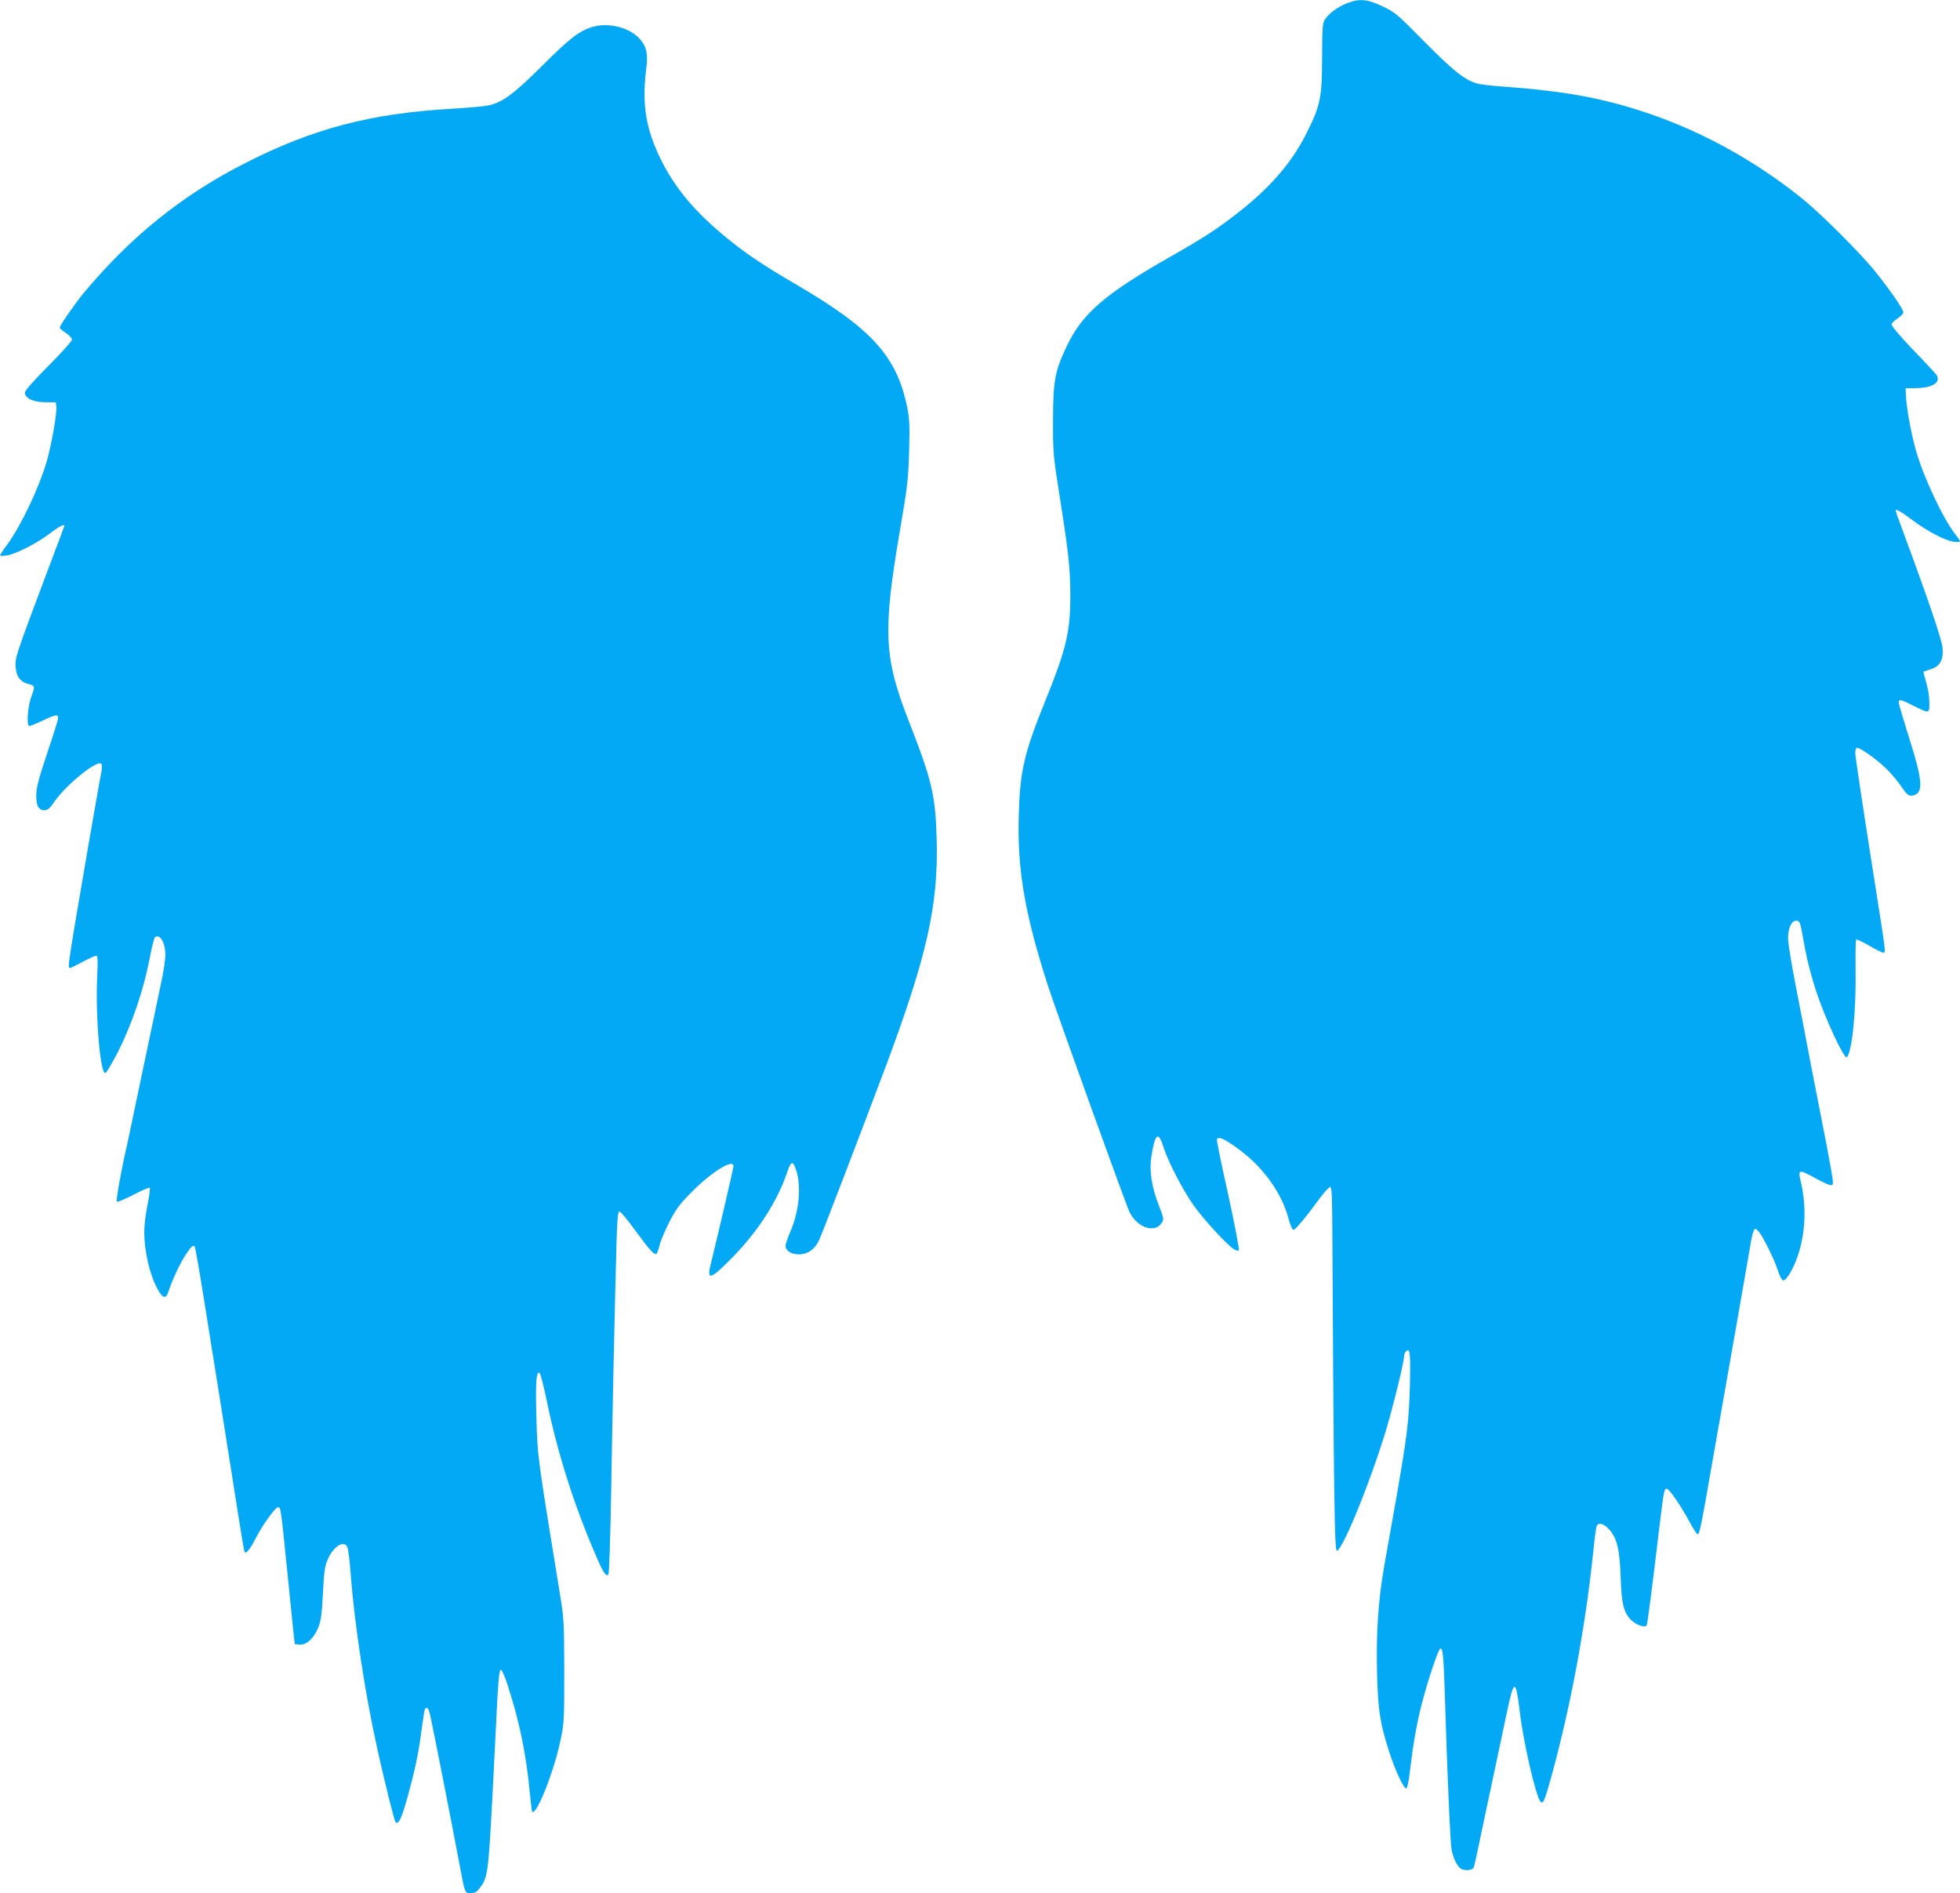
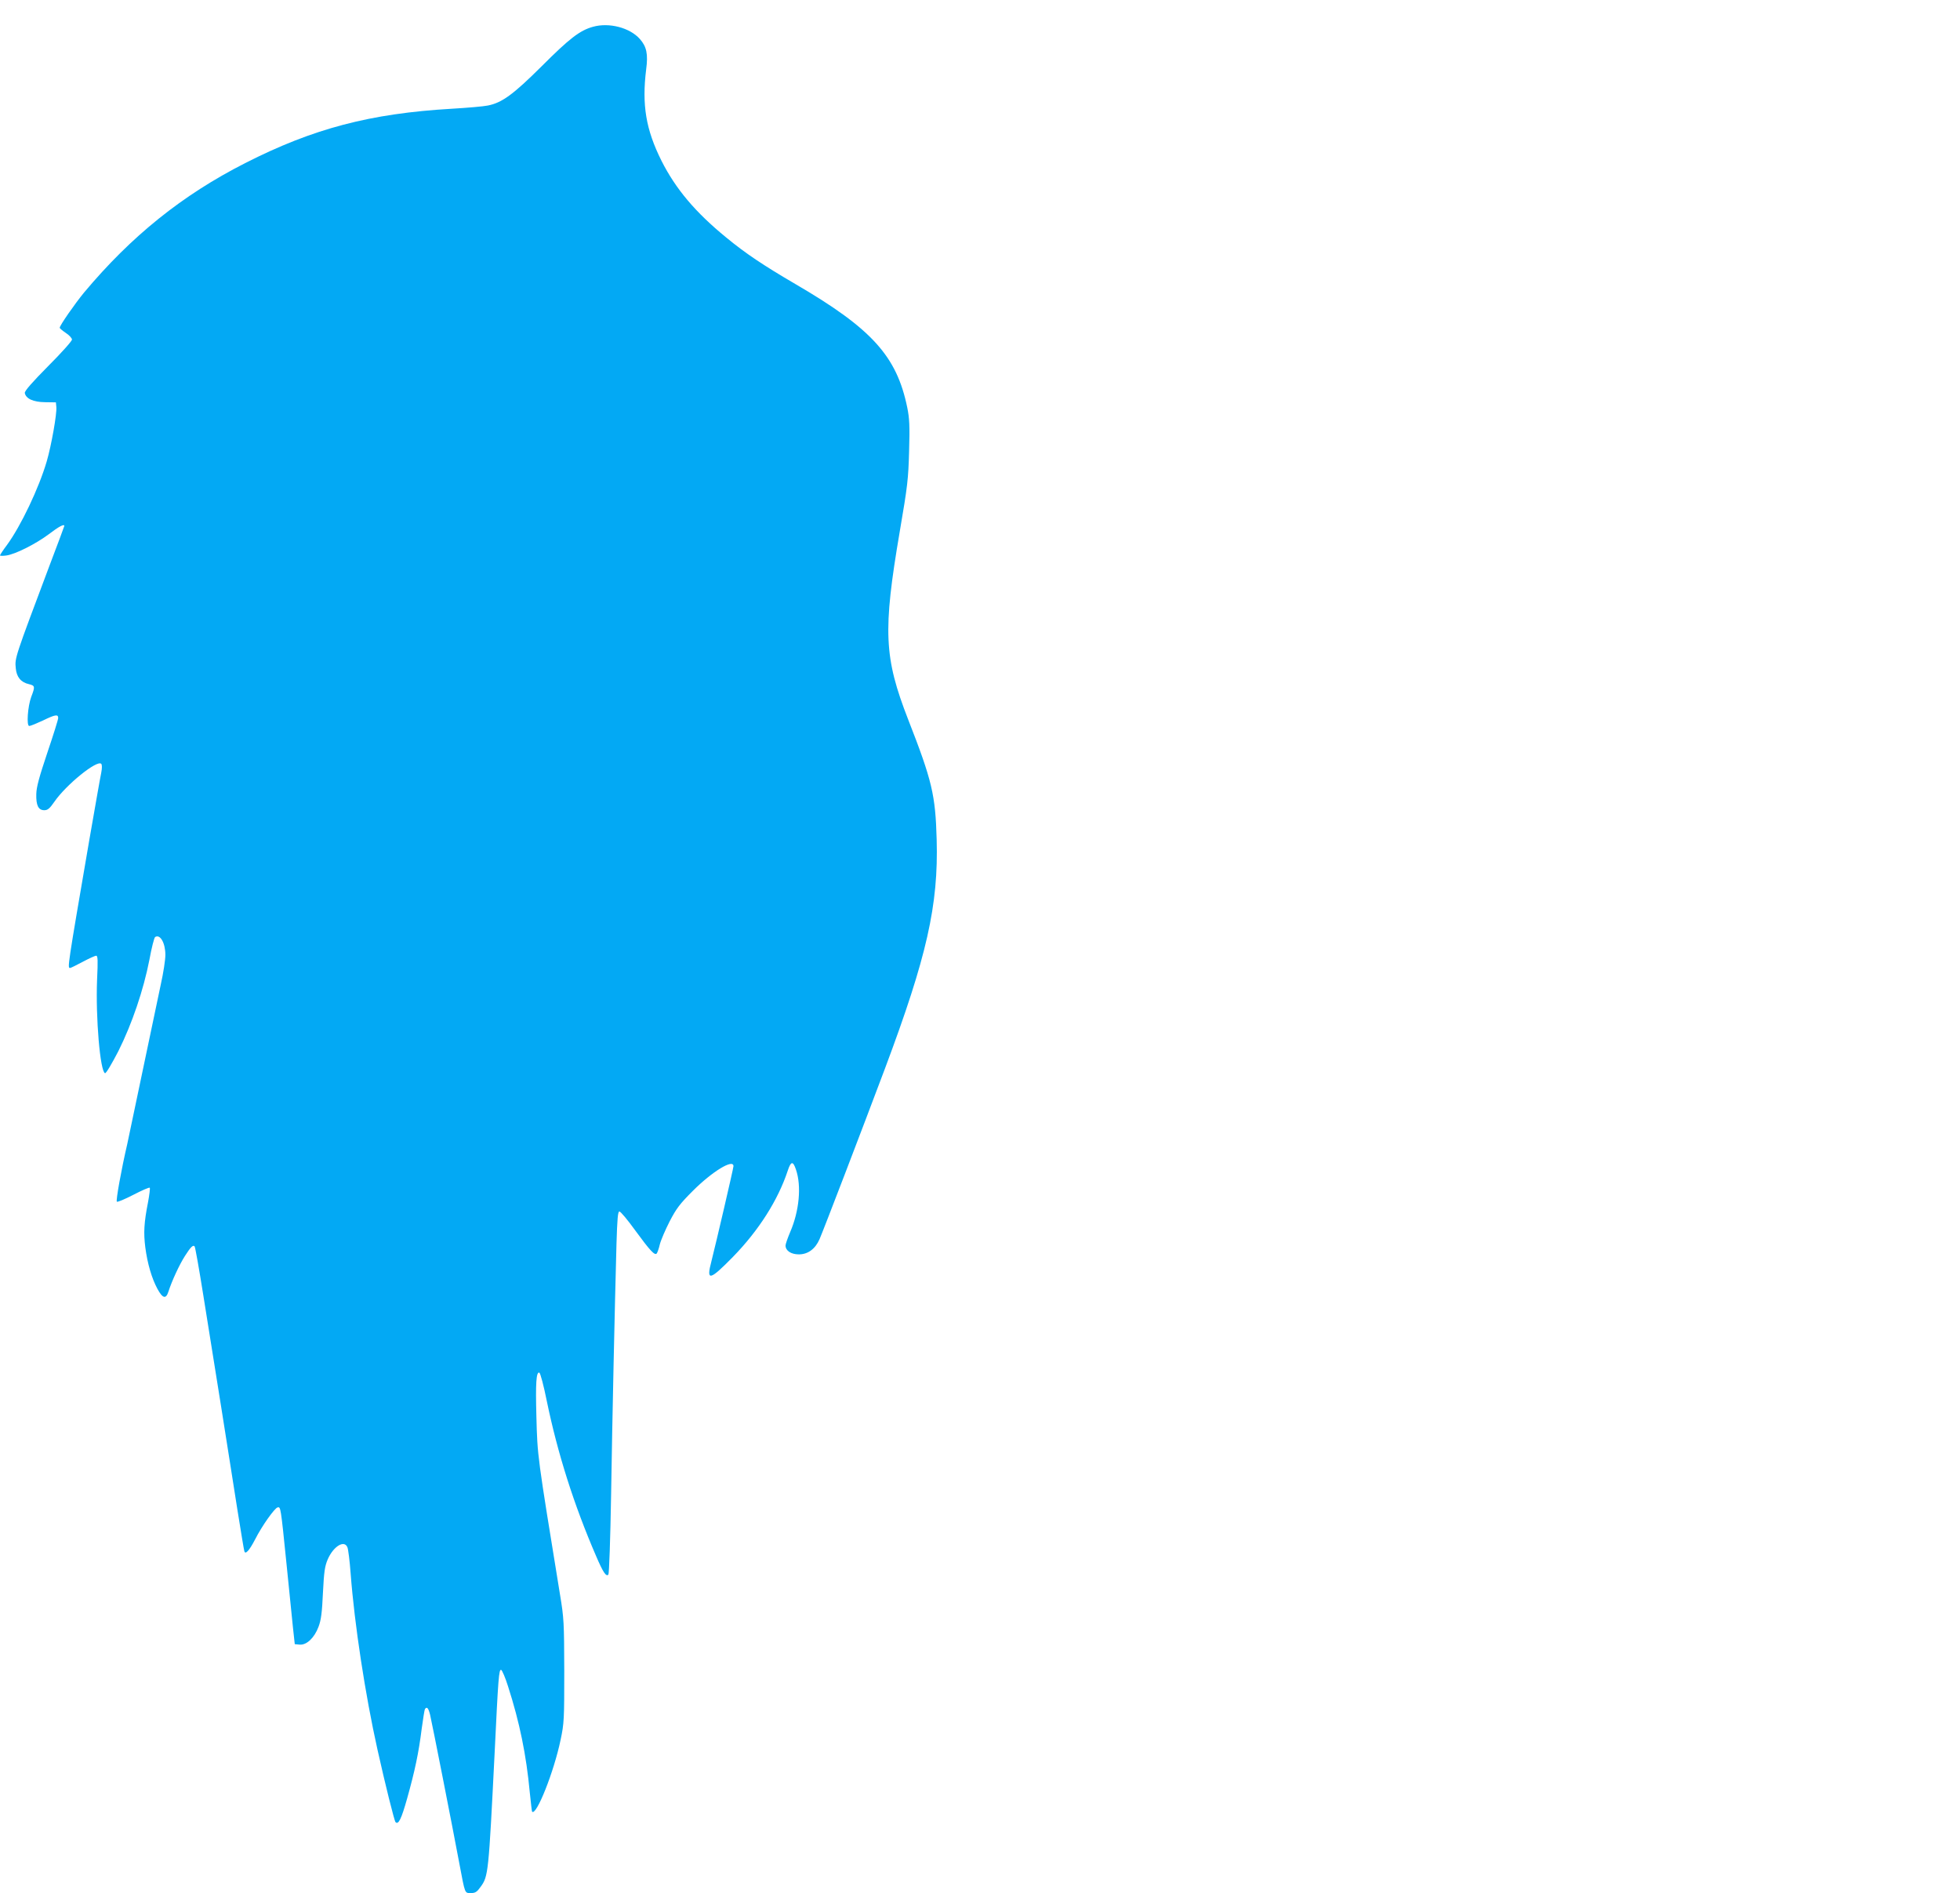
<svg xmlns="http://www.w3.org/2000/svg" version="1.0" width="1280pt" height="1236pt" viewBox="0 0 1280 1236" preserveAspectRatio="xMidYMid meet">
  <g transform="translate(0,1236) scale(0.1,-0.1)" fill="#03a9f4" stroke="none">
-     <path d="M8792 12337 c-60 -25 -114 -65 -140 -105 -15 -23 -17 -55 -18 -247 0 -261 -11 -313 -99 -490 -93 -187 -228 -347 -429 -507 -137 -110 -240 -178 -461 -303 -427 -243 -574 -369 -676 -580 -80 -167 -92 -232 -92 -490 -1 -214 1 -228 47 -520 56 -356 65 -447 66 -622 0 -238 -26 -349 -164 -690 -138 -341 -165 -456 -173 -749 -10 -355 40 -643 192 -1114 62 -189 508 -1426 532 -1475 51 -101 164 -139 209 -70 16 24 15 30 -20 120 -46 120 -61 223 -47 313 25 155 45 170 80 60 31 -96 125 -277 196 -378 60 -85 207 -246 257 -282 17 -12 33 -17 38 -12 5 5 -25 161 -69 364 -44 195 -77 358 -74 362 11 19 46 4 127 -54 172 -122 297 -294 343 -472 10 -37 23 -66 30 -66 13 0 85 87 177 213 28 37 56 67 63 67 10 0 13 -59 14 -292 9 -1679 14 -2083 29 -2083 40 0 252 532 344 865 50 181 96 378 96 408 0 11 7 25 15 32 24 20 28 -27 22 -239 -6 -225 -19 -323 -88 -720 -28 -157 -64 -360 -80 -451 -39 -224 -52 -430 -46 -695 6 -243 20 -330 81 -518 40 -122 95 -239 110 -234 6 2 17 50 23 108 22 185 44 311 78 444 42 162 108 358 122 362 15 5 21 -58 28 -282 17 -551 36 -986 45 -1034 11 -58 41 -115 66 -125 31 -12 72 -6 79 12 3 9 19 80 35 157 16 77 56 268 90 425 33 157 74 350 91 430 46 220 58 221 84 5 24 -204 106 -559 136 -589 17 -18 27 7 73 174 124 454 220 967 271 1460 8 80 18 153 21 163 10 31 50 20 87 -24 48 -55 65 -131 71 -309 5 -169 20 -231 69 -278 33 -32 90 -52 101 -34 5 9 33 225 86 667 26 212 28 225 45 225 16 0 94 -114 150 -219 22 -41 45 -76 51 -78 13 -4 21 36 109 542 31 176 94 536 141 800 46 264 89 509 95 545 5 36 15 76 20 89 9 22 11 23 29 6 26 -24 103 -176 130 -258 13 -41 27 -67 36 -67 22 0 68 80 97 167 48 148 55 320 17 478 -19 80 -13 82 91 25 40 -22 83 -43 96 -46 20 -5 23 -2 23 21 0 15 -20 129 -44 253 -25 125 -69 355 -100 512 -30 157 -75 393 -101 525 -26 132 -47 265 -48 295 -1 69 24 123 56 118 23 -3 21 5 57 -193 12 -66 44 -187 71 -268 57 -175 184 -446 200 -430 34 34 61 303 57 565 -1 108 0 200 4 203 3 4 41 -14 84 -39 43 -25 85 -46 93 -46 17 0 16 4 -44 385 -80 504 -138 889 -139 919 -1 16 4 31 10 33 17 6 134 -77 196 -139 32 -32 74 -82 94 -112 40 -61 54 -69 88 -56 57 21 49 103 -34 365 -38 121 -70 228 -70 238 0 24 11 22 88 -17 115 -57 112 -58 112 17 0 37 -9 93 -21 132 -11 37 -19 68 -17 70 2 1 23 8 48 16 60 19 83 61 76 139 -6 59 -94 318 -272 798 -19 51 -34 95 -34 97 0 15 31 -2 108 -60 100 -74 214 -135 272 -142 22 -3 40 -2 40 2 0 4 -13 24 -29 44 -82 104 -211 379 -260 554 -31 110 -60 271 -64 352 l-2 50 70 1 c110 1 167 42 128 91 -10 12 -80 88 -157 167 -90 95 -136 151 -133 160 4 9 22 26 41 38 20 13 36 30 36 39 0 19 -79 135 -178 259 -95 121 -368 393 -492 491 -461 368 -1000 604 -1552 683 -95 14 -245 30 -333 36 -88 6 -183 15 -212 21 -86 17 -164 77 -363 279 -176 178 -189 190 -272 229 -101 48 -152 52 -236 18z" />
    <path d="M3872 12185 c-86 -24 -153 -76 -335 -258 -185 -184 -259 -238 -351 -256 -28 -6 -134 -15 -236 -21 -532 -31 -905 -129 -1349 -355 -411 -209 -744 -477 -1052 -845 -60 -73 -159 -215 -159 -230 0 -4 18 -19 40 -34 22 -14 40 -34 40 -43 0 -10 -70 -88 -156 -174 -103 -104 -155 -163 -152 -175 7 -37 55 -59 131 -60 l72 -1 3 -31 c4 -43 -32 -249 -63 -355 -51 -174 -169 -422 -260 -546 -25 -33 -45 -64 -45 -67 0 -4 18 -4 41 -1 59 8 192 75 279 140 64 49 100 68 100 53 0 -2 -43 -118 -96 -257 -227 -604 -228 -605 -221 -672 5 -57 33 -92 86 -104 40 -10 41 -15 15 -83 -23 -62 -32 -190 -13 -190 8 0 47 16 88 35 82 40 101 43 101 17 0 -10 -32 -112 -71 -227 -54 -161 -71 -224 -72 -270 -2 -74 14 -105 52 -105 22 0 35 10 66 55 77 112 279 275 306 248 6 -6 6 -28 0 -59 -6 -27 -40 -222 -77 -434 -145 -844 -144 -840 -126 -840 4 0 41 18 82 40 41 22 81 40 88 40 11 0 12 -30 6 -157 -10 -246 20 -600 52 -610 7 -2 45 63 87 144 89 178 164 398 203 598 14 77 31 143 37 147 33 21 67 -39 67 -117 0 -31 -13 -118 -30 -193 -16 -75 -68 -321 -115 -547 -47 -225 -94 -448 -104 -495 -39 -167 -75 -369 -68 -376 4 -4 52 16 108 45 56 29 104 50 107 46 3 -3 -2 -44 -11 -93 -27 -137 -30 -201 -18 -297 14 -106 42 -201 79 -270 34 -63 56 -69 72 -18 22 69 72 177 108 233 37 58 53 74 63 62 4 -4 30 -151 58 -327 28 -176 80 -502 116 -725 35 -223 83 -522 105 -665 23 -143 43 -266 46 -274 7 -22 32 5 70 78 45 89 128 205 147 209 20 4 20 7 58 -368 17 -168 36 -354 42 -415 l12 -110 32 -3 c45 -4 96 44 123 116 17 45 23 91 29 222 7 139 12 173 31 218 37 86 109 130 129 79 5 -12 15 -89 21 -172 25 -330 95 -789 175 -1148 52 -233 110 -465 118 -474 19 -19 38 20 76 155 50 179 75 295 95 455 9 65 18 123 21 128 13 19 23 7 34 -38 13 -55 148 -740 191 -971 38 -201 34 -192 76 -192 28 0 39 7 63 41 50 68 52 91 91 869 24 497 28 552 43 547 6 -2 27 -50 45 -108 75 -233 119 -446 142 -694 7 -66 13 -122 15 -124 28 -28 143 262 186 469 23 108 24 135 24 450 -1 315 -2 345 -28 500 -149 916 -147 898 -154 1161 -6 219 -1 293 19 287 7 -3 29 -86 49 -186 71 -343 177 -677 322 -1012 45 -105 65 -136 80 -121 5 5 13 229 18 528 8 501 23 1192 35 1631 5 165 9 212 19 212 8 0 54 -55 103 -123 98 -134 128 -166 141 -151 4 5 14 32 20 59 7 28 36 95 64 150 44 85 67 115 152 200 126 126 265 211 265 161 0 -14 -115 -507 -144 -621 -35 -132 -12 -127 140 28 169 173 295 371 359 565 20 61 34 63 53 6 37 -107 22 -271 -38 -409 -16 -38 -30 -78 -30 -87 0 -34 36 -58 87 -58 59 0 107 35 135 99 27 62 269 693 428 1116 273 729 349 1064 337 1494 -8 291 -30 384 -186 783 -158 406 -166 577 -55 1228 51 298 56 341 61 525 5 165 2 215 -12 284 -69 336 -231 515 -730 806 -209 122 -327 201 -452 304 -202 165 -330 317 -423 501 -102 204 -129 365 -100 598 13 99 3 147 -41 197 -65 74 -201 110 -307 80z" />
  </g>
</svg>